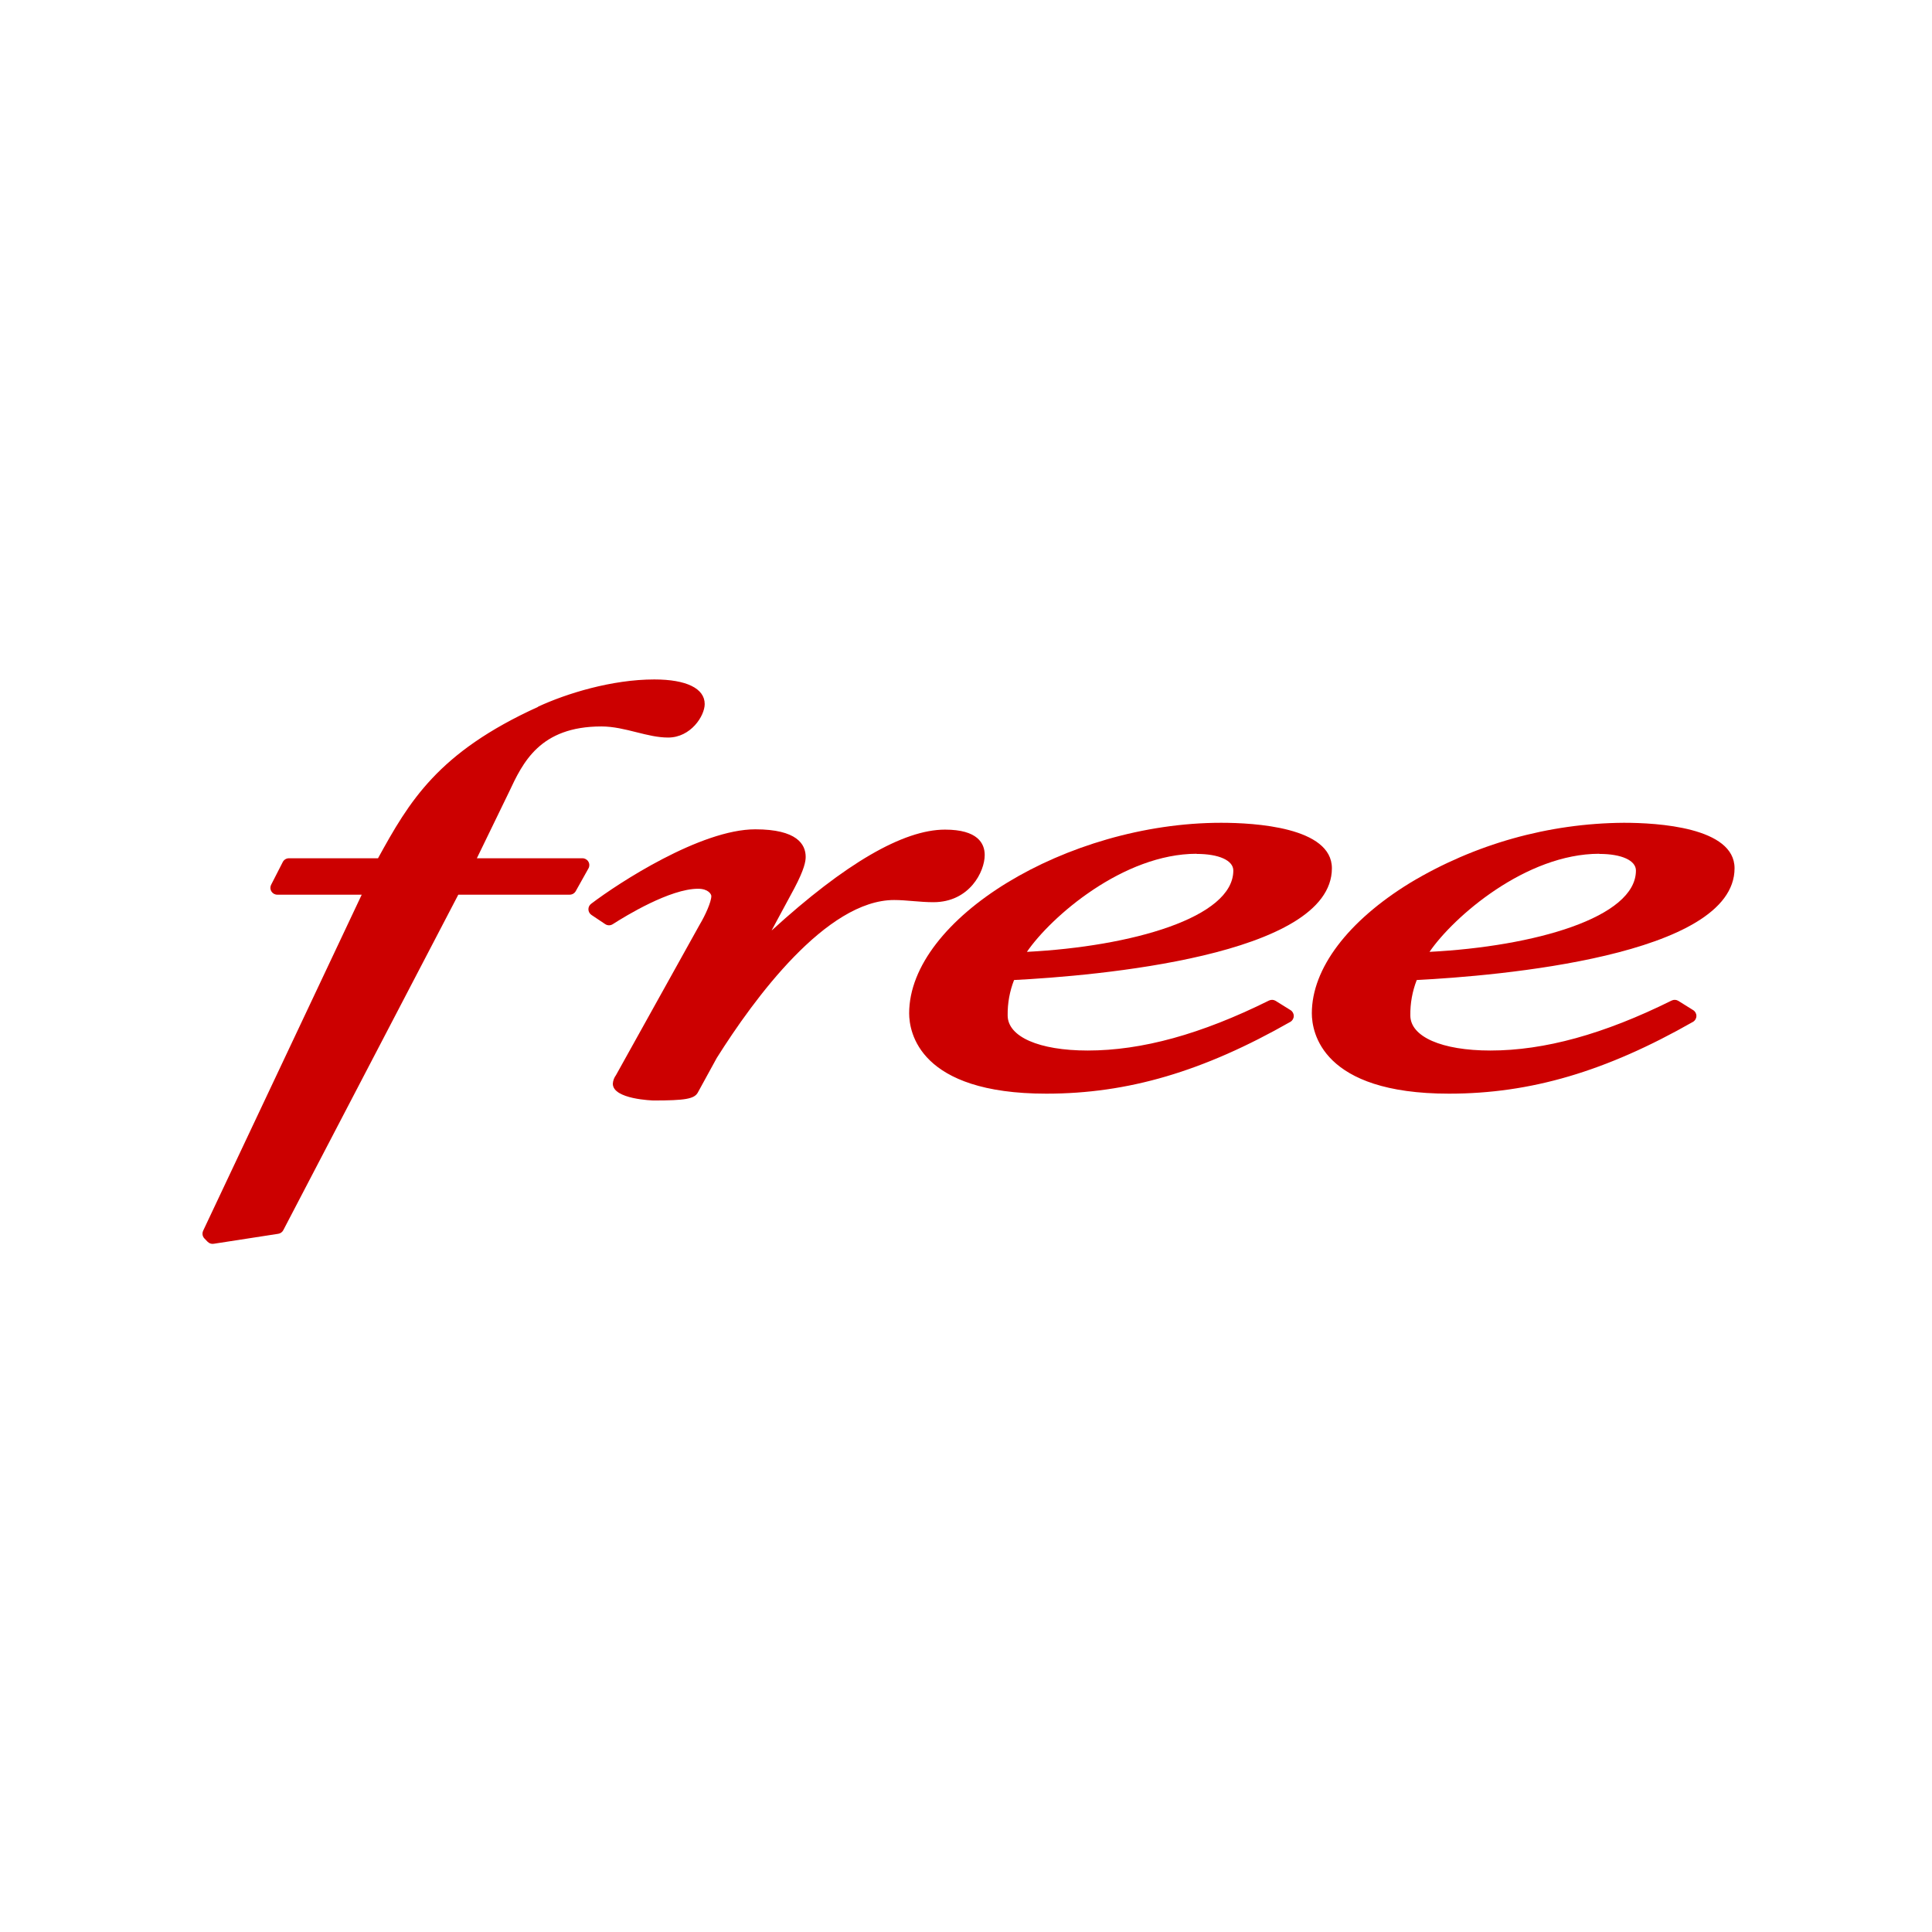
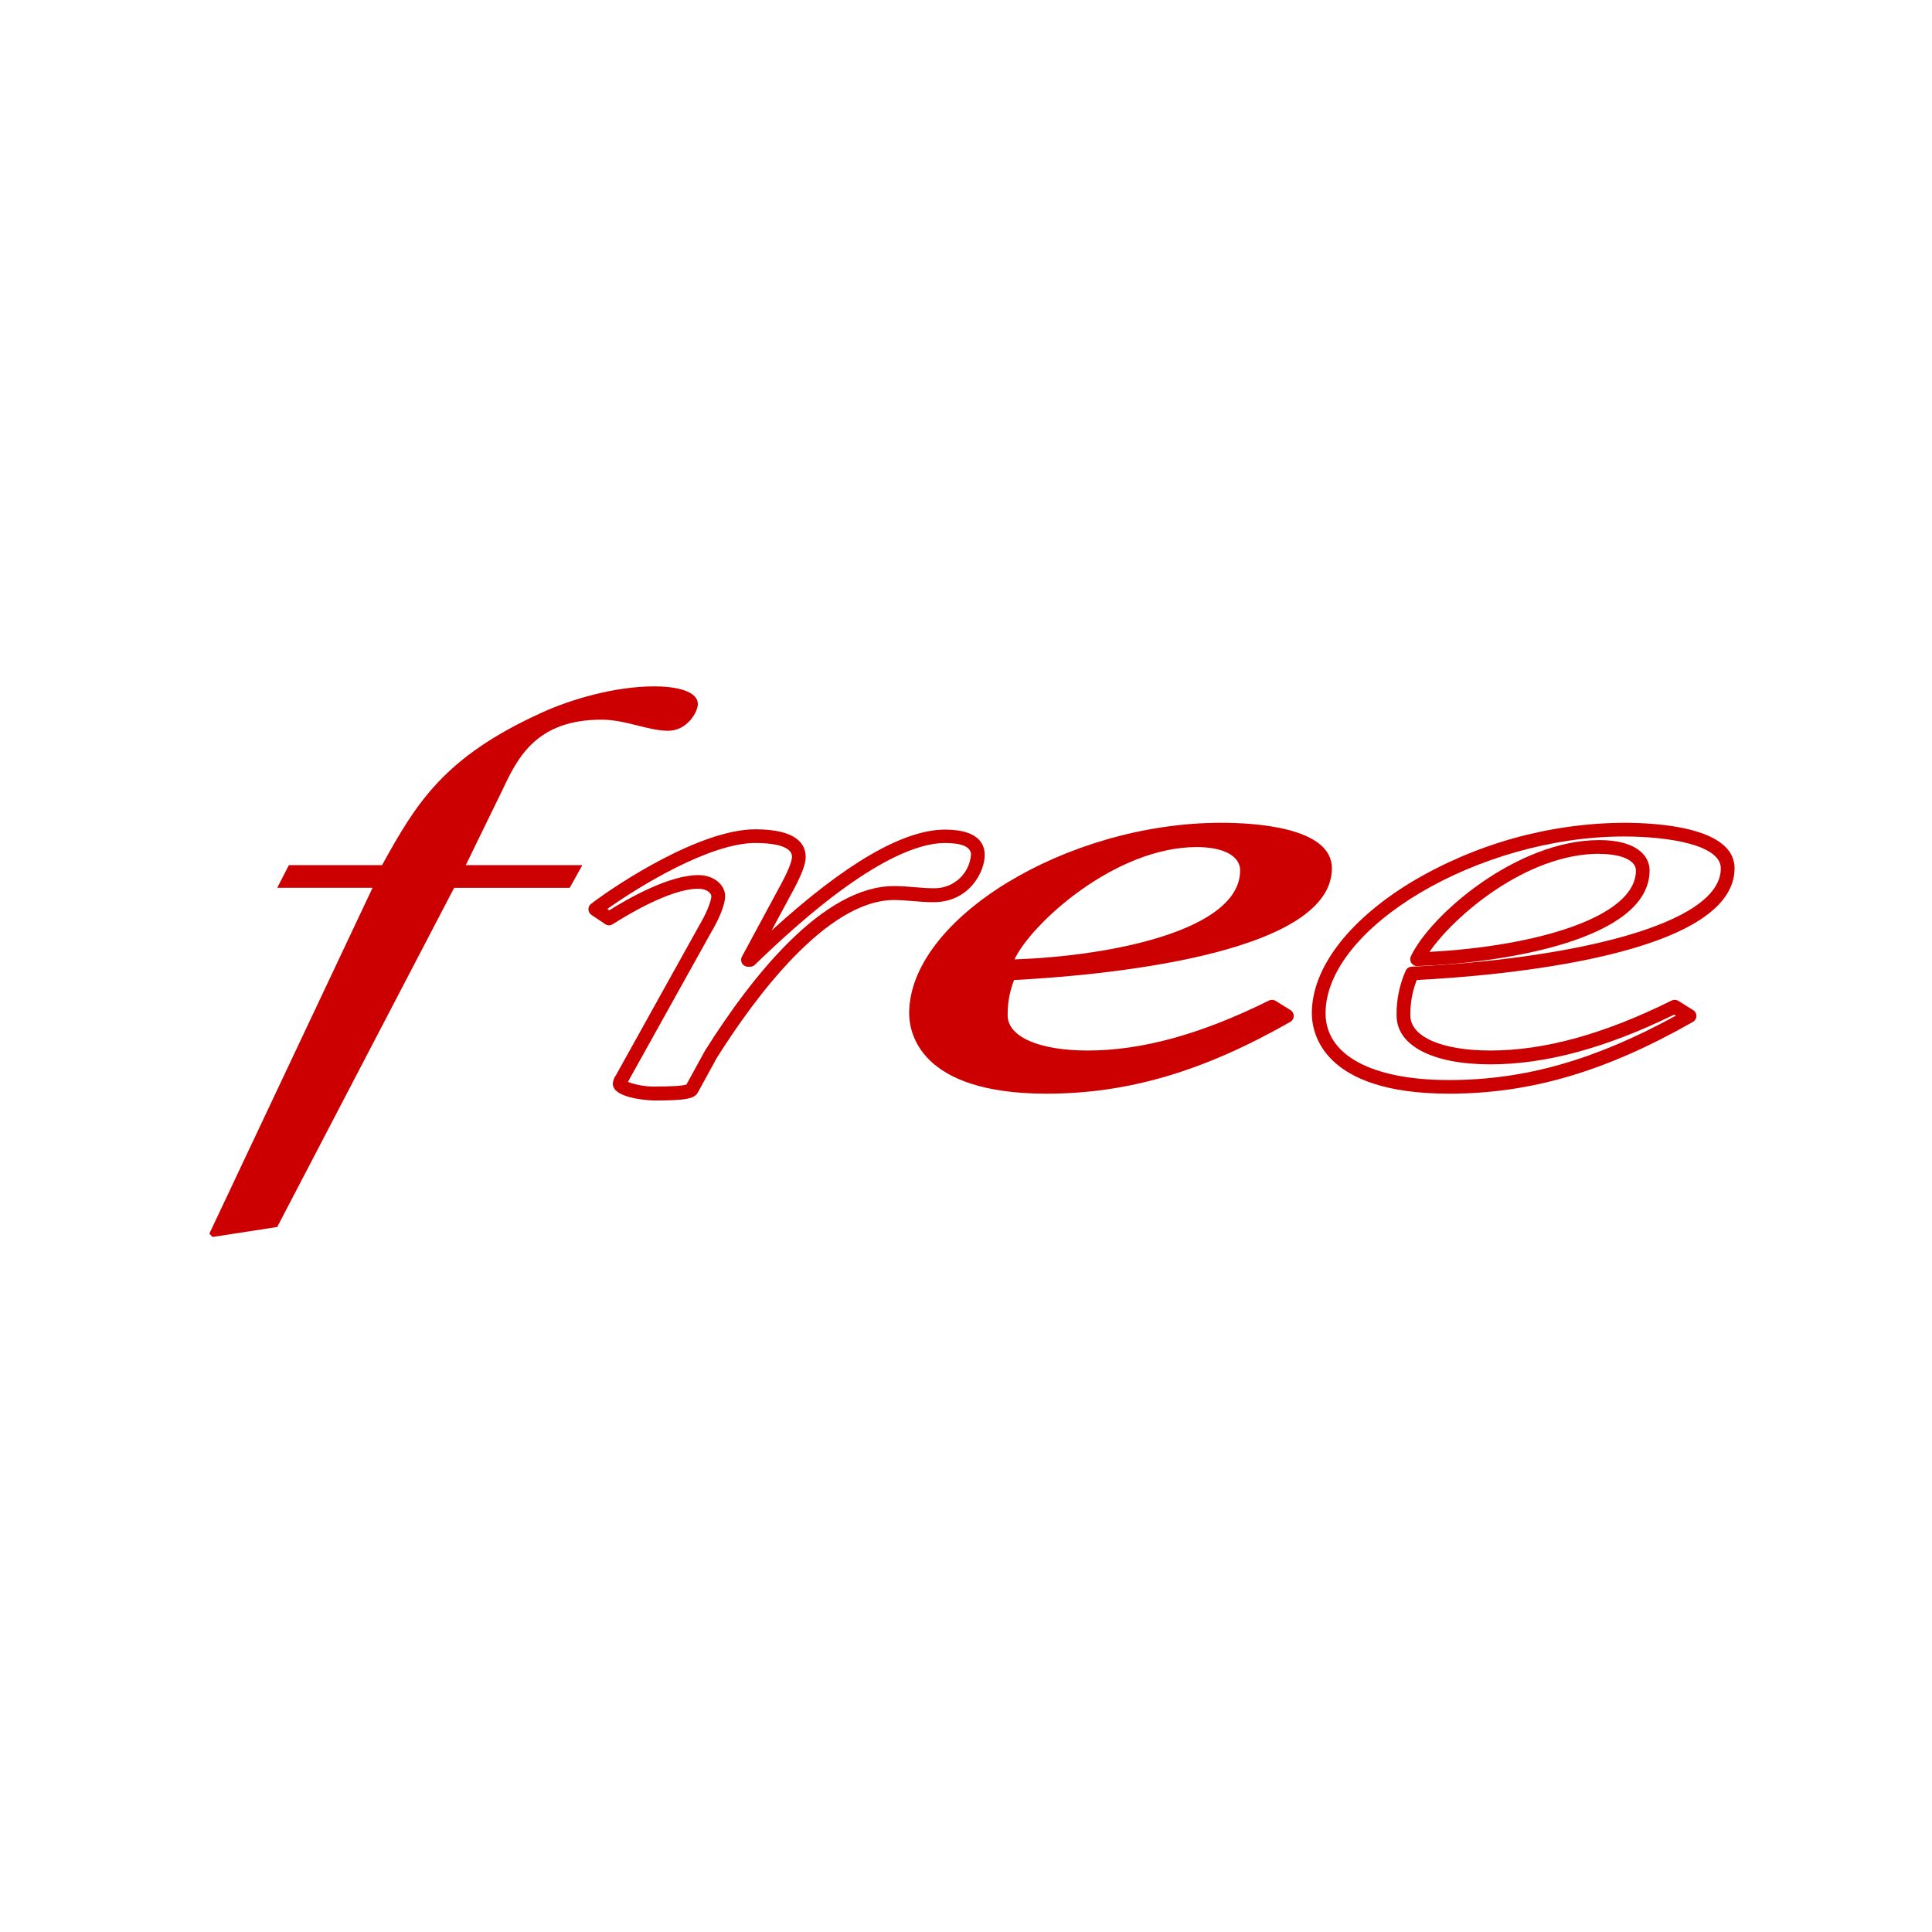
<svg xmlns="http://www.w3.org/2000/svg" version="1.2" preserveAspectRatio="xMidYMid meet" height="1080" viewBox="0 0 810 810" zoomAndPan="magnify" width="1080">
  <defs>
    <clipPath id="a52d844cb1">
      <path d="M 84 284.441 L 296 284.441 L 296 522 L 84 522 Z M 84 284.441" />
    </clipPath>
  </defs>
  <g id="e7eca4e802">
-     <path d="M 688.789 364.969 C 688.789 359.039 682.137 355.137 670.594 355.137 C 636.383 355.137 601.293 387.145 594.188 402.223 C 635.051 400.848 688.777 389.883 688.777 364.969 M 680.82 347.836 C 700.793 347.836 724.34 351.496 724.34 364.066 C 724.34 395.16 639.48 405.883 591.965 408.199 C 589.516 413.742 588.301 419.75 588.41 425.805 C 588.41 437.238 603.957 443.398 624.84 443.398 C 650.602 443.398 676.805 434.711 702.133 422.141 L 708.352 426.035 C 679.016 442.715 646.605 455.723 607.512 455.723 C 566.637 455.723 552.871 440.207 552.871 424.879 C 552.871 388.32 616.406 347.875 680.82 347.875" style="stroke:none;fill-rule:nonzero;fill:#cc0000;fill-opacity:1;" />
    <path d="M 519.953 364.969 C 519.953 359.039 513.273 355.137 501.73 355.137 C 467.516 355.137 432.438 387.145 425.332 402.223 C 466.199 400.848 519.922 389.883 519.922 364.969 M 511.922 347.836 C 531.93 347.836 555.465 351.496 555.465 364.066 C 555.465 395.16 470.605 405.883 423.09 408.199 C 420.625 413.738 419.41 419.746 419.527 425.805 C 419.527 437.238 435.074 443.398 455.953 443.398 C 481.727 443.398 507.938 434.711 533.246 422.141 L 539.477 426.035 C 510.152 442.715 477.711 455.723 438.625 455.723 C 397.762 455.723 383.984 440.207 383.984 424.879 C 383.984 388.32 447.512 347.875 511.922 347.875" style="stroke:none;fill-rule:nonzero;fill:#cc0000;fill-opacity:1;" />
-     <path d="M 396.199 350.566 C 405.527 350.566 409.965 353.324 409.965 358.359 C 409.34 368.086 401.082 375.562 391.309 375.25 C 385.977 375.25 380.242 374.336 374.879 374.336 C 344.227 374.336 312.688 418.672 298.027 441.984 L 289.977 456.605 C 289.172 458.191 282.039 458.422 274.078 458.422 C 268.293 458.422 259.879 456.418 259.879 454.32 C 259.973 453.562 260.277 452.848 260.754 452.254 L 295.793 389.211 C 298.027 385.562 301.137 379.18 301.137 375.73 C 301.137 373.223 298.469 369.793 292.695 369.793 C 280.699 369.793 262.504 380.535 255.391 385.098 L 249.605 381.188 C 260.672 372.723 294.887 350.543 316.684 350.543 C 327.754 350.543 334.906 353.07 334.906 359.242 C 334.906 361.75 333.117 366.09 330.449 371.129 L 313.574 402.453 L 314.461 402.453 C 326.453 390.809 368.215 350.566 396.199 350.566" style="stroke:none;fill-rule:nonzero;fill:#cc0000;fill-opacity:1;" />
    <path d="M 292.574 295.207 C 292.574 298.465 288.125 306.379 280.125 306.379 C 271.691 306.379 262.363 301.727 252.152 301.727 C 225.051 301.727 217.051 317.543 210.832 330.812 L 195.285 362.703 L 244.152 362.703 L 238.859 372.23 L 190.395 372.23 L 116.223 514.422 L 89.113 518.605 L 87.773 517.211 L 156.199 372.219 L 116.223 372.219 L 121.121 362.703 L 160.188 362.703 C 174.457 336.863 185.945 317.543 226.781 298.938 C 238.859 293.359 257.484 287.762 274.359 287.762 C 283.246 287.762 292.574 289.629 292.574 295.207" style="stroke:none;fill-rule:nonzero;fill:#cc0000;fill-opacity:1;" />
    <path d="M 555.746 424.84 C 555.746 388.812 620.039 350.703 680.82 350.703 C 699.566 350.703 721.461 354.207 721.461 364.066 C 721.461 388.25 656.355 402.18 591.832 405.289 C 590.75 405.348 589.785 406 589.336 406.984 C 586.719 412.895 585.418 419.305 585.535 425.762 C 585.535 438.391 600.629 446.234 624.84 446.234 C 648.062 446.234 673.312 439.375 701.93 425.371 L 702.637 425.805 C 668.824 444.379 639.238 452.816 607.512 452.816 C 575.098 452.816 555.746 442.355 555.746 424.84 M 591.18 370.152 C 565.016 386.203 549.992 406.133 549.992 424.809 C 549.992 432.723 554.137 458.523 607.512 458.523 C 641.676 458.523 673.211 449.246 709.77 428.43 C 710.652 427.934 711.203 427.012 711.227 426 C 711.25 424.992 710.738 424.043 709.879 423.508 L 703.66 419.625 C 702.809 419.094 701.742 419.043 700.844 419.484 C 672.426 433.586 647.512 440.438 624.84 440.438 C 604.461 440.438 591.289 434.66 591.289 425.715 C 591.223 420.641 592.133 415.605 593.977 410.879 C 627.625 409.152 727.219 400.848 727.219 364.016 C 727.219 346.781 694.766 344.957 680.82 344.957 C 649.211 345.172 618.242 353.875 591.18 370.152" style="stroke:none;fill-rule:nonzero;fill:#cc0000;fill-opacity:1;" />
    <path d="M 670.555 358.008 C 679.863 358.008 685.871 360.746 685.871 364.969 C 685.871 384.707 643.195 396.816 599.328 399.07 C 609.492 384.266 639.781 357.945 670.523 357.945 M 591.512 400.938 C 591.09 401.844 591.164 402.898 591.715 403.734 C 592.266 404.566 593.207 405.059 594.207 405.031 C 630.383 403.805 691.598 393.996 691.598 364.906 C 691.598 358.77 686.062 352.211 670.523 352.211 C 635.766 352.211 599.609 383.766 591.512 400.938" style="stroke:none;fill-rule:nonzero;fill:#cc0000;fill-opacity:1;" />
    <path d="M 386.891 424.84 C 386.891 388.812 451.176 350.703 511.953 350.703 C 530.711 350.703 552.617 354.207 552.617 364.066 C 552.617 388.211 487.512 402.25 423.008 405.262 C 421.926 405.312 420.965 405.969 420.523 406.957 C 417.891 412.863 416.59 419.273 416.707 425.734 C 416.707 438.363 431.805 446.207 456.016 446.207 C 479.258 446.207 504.508 439.344 533.117 425.332 L 533.82 425.773 C 500.02 444.352 470.426 452.785 438.688 452.785 C 406.273 452.785 386.922 442.324 386.922 424.809 M 381.168 424.809 C 381.168 432.723 385.312 458.523 438.688 458.523 C 472.898 458.523 504.406 449.246 540.965 428.43 C 541.844 427.93 542.398 427.008 542.418 425.996 C 542.438 424.988 541.926 424.043 541.066 423.508 L 534.836 419.625 C 533.988 419.094 532.926 419.043 532.027 419.484 C 503.621 433.586 478.758 440.438 456.016 440.438 C 435.637 440.438 422.465 434.66 422.465 425.715 C 422.395 420.641 423.305 415.605 425.152 410.879 C 458.801 409.152 558.402 400.848 558.402 364.016 C 558.402 346.781 525.941 344.957 511.984 344.957 C 447.188 344.957 381.168 385.27 381.168 424.832" style="stroke:none;fill-rule:nonzero;fill:#cc0000;fill-opacity:1;" />
-     <path d="M 501.73 358.008 C 511.047 358.008 517.074 360.746 517.074 364.969 C 517.074 384.707 474.391 396.816 430.535 399.07 C 440.699 384.266 470.988 357.945 501.719 357.945 M 422.715 400.938 C 422.293 401.844 422.371 402.898 422.922 403.734 C 423.469 404.566 424.414 405.059 425.414 405.031 C 461.641 403.805 522.82 393.996 522.82 364.906 C 522.82 358.77 517.277 352.211 501.691 352.211 C 466.934 352.211 430.785 383.766 422.688 400.938" style="stroke:none;fill-rule:nonzero;fill:#cc0000;fill-opacity:1;" />
    <path d="M 314.461 405.32 C 315.211 405.32 315.934 405.031 316.473 404.508 C 359.914 362.289 383.812 353.434 396.199 353.434 C 403.426 353.434 407.09 355.09 407.09 358.359 C 406.457 366.5 399.496 372.695 391.309 372.402 C 388.766 372.402 386.129 372.191 383.328 371.949 C 380.531 371.707 377.664 371.488 374.879 371.488 C 345.223 371.488 315.395 409.004 295.594 440.477 L 295.5 440.629 C 295.5 440.629 288.355 453.668 287.805 454.672 C 286.426 455.242 281.855 455.543 274.039 455.543 C 270.355 455.527 266.703 454.867 263.25 453.598 L 298.32 390.578 C 300.391 387.164 304.016 380.062 304.016 375.699 C 304.016 371.336 299.777 366.895 292.695 366.895 C 280.617 366.895 263.613 376.535 255.461 381.648 L 254.625 381.086 C 267.496 371.93 297.422 353.422 316.703 353.422 C 322.43 353.422 332.051 354.176 332.051 359.25 C 332.051 360.074 331.648 362.75 327.926 369.805 L 311.059 401.078 C 310.574 401.969 310.598 403.043 311.121 403.914 C 311.641 404.781 312.578 405.312 313.594 405.312 Z M 323.598 389.914 L 332.984 372.512 C 337.293 364.367 337.785 361.047 337.785 359.262 C 337.785 353.984 334.133 347.695 316.652 347.695 C 293.82 347.695 259.227 370.234 247.824 378.93 C 247.086 379.488 246.664 380.367 246.695 381.289 C 246.723 382.211 247.195 383.066 247.965 383.586 L 253.75 387.457 C 254.711 388.09 255.957 388.09 256.922 387.457 C 262.344 383.977 280.961 372.613 292.664 372.613 C 296.91 372.613 298.227 374.859 298.227 375.68 C 298.227 378.109 295.672 383.797 293.309 387.719 L 258.168 450.91 C 258.195 450.852 258.23 450.793 258.27 450.738 C 257.477 451.789 257.008 453.047 256.93 454.359 C 256.93 460.922 273.836 461.383 274.039 461.383 C 287.27 461.383 291.074 460.711 292.543 458.09 C 292.543 458.09 300.02 444.422 300.512 443.539 C 316.102 418.762 346.449 377.336 374.879 377.336 C 377.422 377.336 380.059 377.555 382.855 377.789 C 385.656 378.02 388.523 378.25 391.309 378.25 C 406.523 378.25 412.844 365.379 412.844 358.488 C 412.844 353.625 409.957 347.824 396.199 347.824 C 378.691 347.824 354.289 362.051 323.598 390.043 Z M 323.598 389.914" style="stroke:none;fill-rule:nonzero;fill:#cc0000;fill-opacity:1;" />
    <g clip-path="url(#a52d844cb1)" clip-rule="nonzero">
-       <path d="M 160.188 365.57 C 161.238 365.57 162.211 365 162.711 364.074 C 177.645 336.992 188.793 319.398 228.02 301.535 C 238.859 296.52 257.484 290.633 274.359 290.633 C 283.105 290.633 289.695 292.637 289.695 295.207 C 289.695 296.789 286.504 303.512 280.125 303.512 C 276.461 303.512 272.438 302.508 268.18 301.434 C 263.148 300.172 257.855 298.848 252.152 298.848 C 222.625 298.848 213.91 317.352 208.227 329.602 L 192.699 361.449 C 192.266 362.336 192.32 363.383 192.848 364.223 C 193.371 365.059 194.293 365.57 195.285 365.57 L 239.238 365.57 L 237.117 369.363 L 190.395 369.363 C 189.324 369.363 188.34 369.957 187.848 370.906 L 114.391 511.816 L 91.871 515.285 C 94.719 509.266 158.797 373.445 158.797 373.445 C 159.215 372.555 159.145 371.516 158.617 370.691 C 158.09 369.863 157.176 369.363 156.191 369.363 L 120.973 369.363 L 122.902 365.57 Z M 225.594 296.359 C 183.512 315.477 171.566 336.051 158.484 359.832 L 121.121 359.832 C 120.039 359.836 119.051 360.438 118.555 361.398 L 113.684 370.926 C 113.473 371.328 113.363 371.777 113.363 372.23 C 113.371 372.758 113.516 373.273 113.785 373.727 C 114.309 374.578 115.238 375.098 116.242 375.098 L 151.652 375.098 L 85.168 515.996 C 84.988 516.383 84.898 516.797 84.895 517.223 C 84.887 517.969 85.176 518.691 85.699 519.227 L 87.039 520.613 C 87.688 521.285 88.629 521.605 89.555 521.465 L 116.664 517.273 C 117.57 517.133 118.355 516.57 118.777 515.758 L 192.145 375.098 L 238.859 375.098 C 239.902 375.094 240.863 374.531 241.375 373.625 L 246.707 364.094 C 246.953 363.672 247.082 363.191 247.078 362.703 C 247.078 362.188 246.941 361.688 246.676 361.246 C 246.16 360.371 245.219 359.836 244.199 359.832 L 199.926 359.832 L 213.418 332.039 C 219.164 319.77 226.289 304.566 252.152 304.566 C 257.184 304.566 262.043 305.789 266.773 306.973 C 271.5 308.156 275.758 309.219 280.125 309.219 C 289.633 309.219 295.449 300.133 295.449 295.176 C 295.449 288.625 287.762 284.863 274.32 284.863 C 256.52 284.863 237.469 290.762 225.562 296.289 Z M 225.594 296.359" style="stroke:none;fill-rule:nonzero;fill:#cc0000;fill-opacity:1;" />
-     </g>
+       </g>
  </g>
</svg>